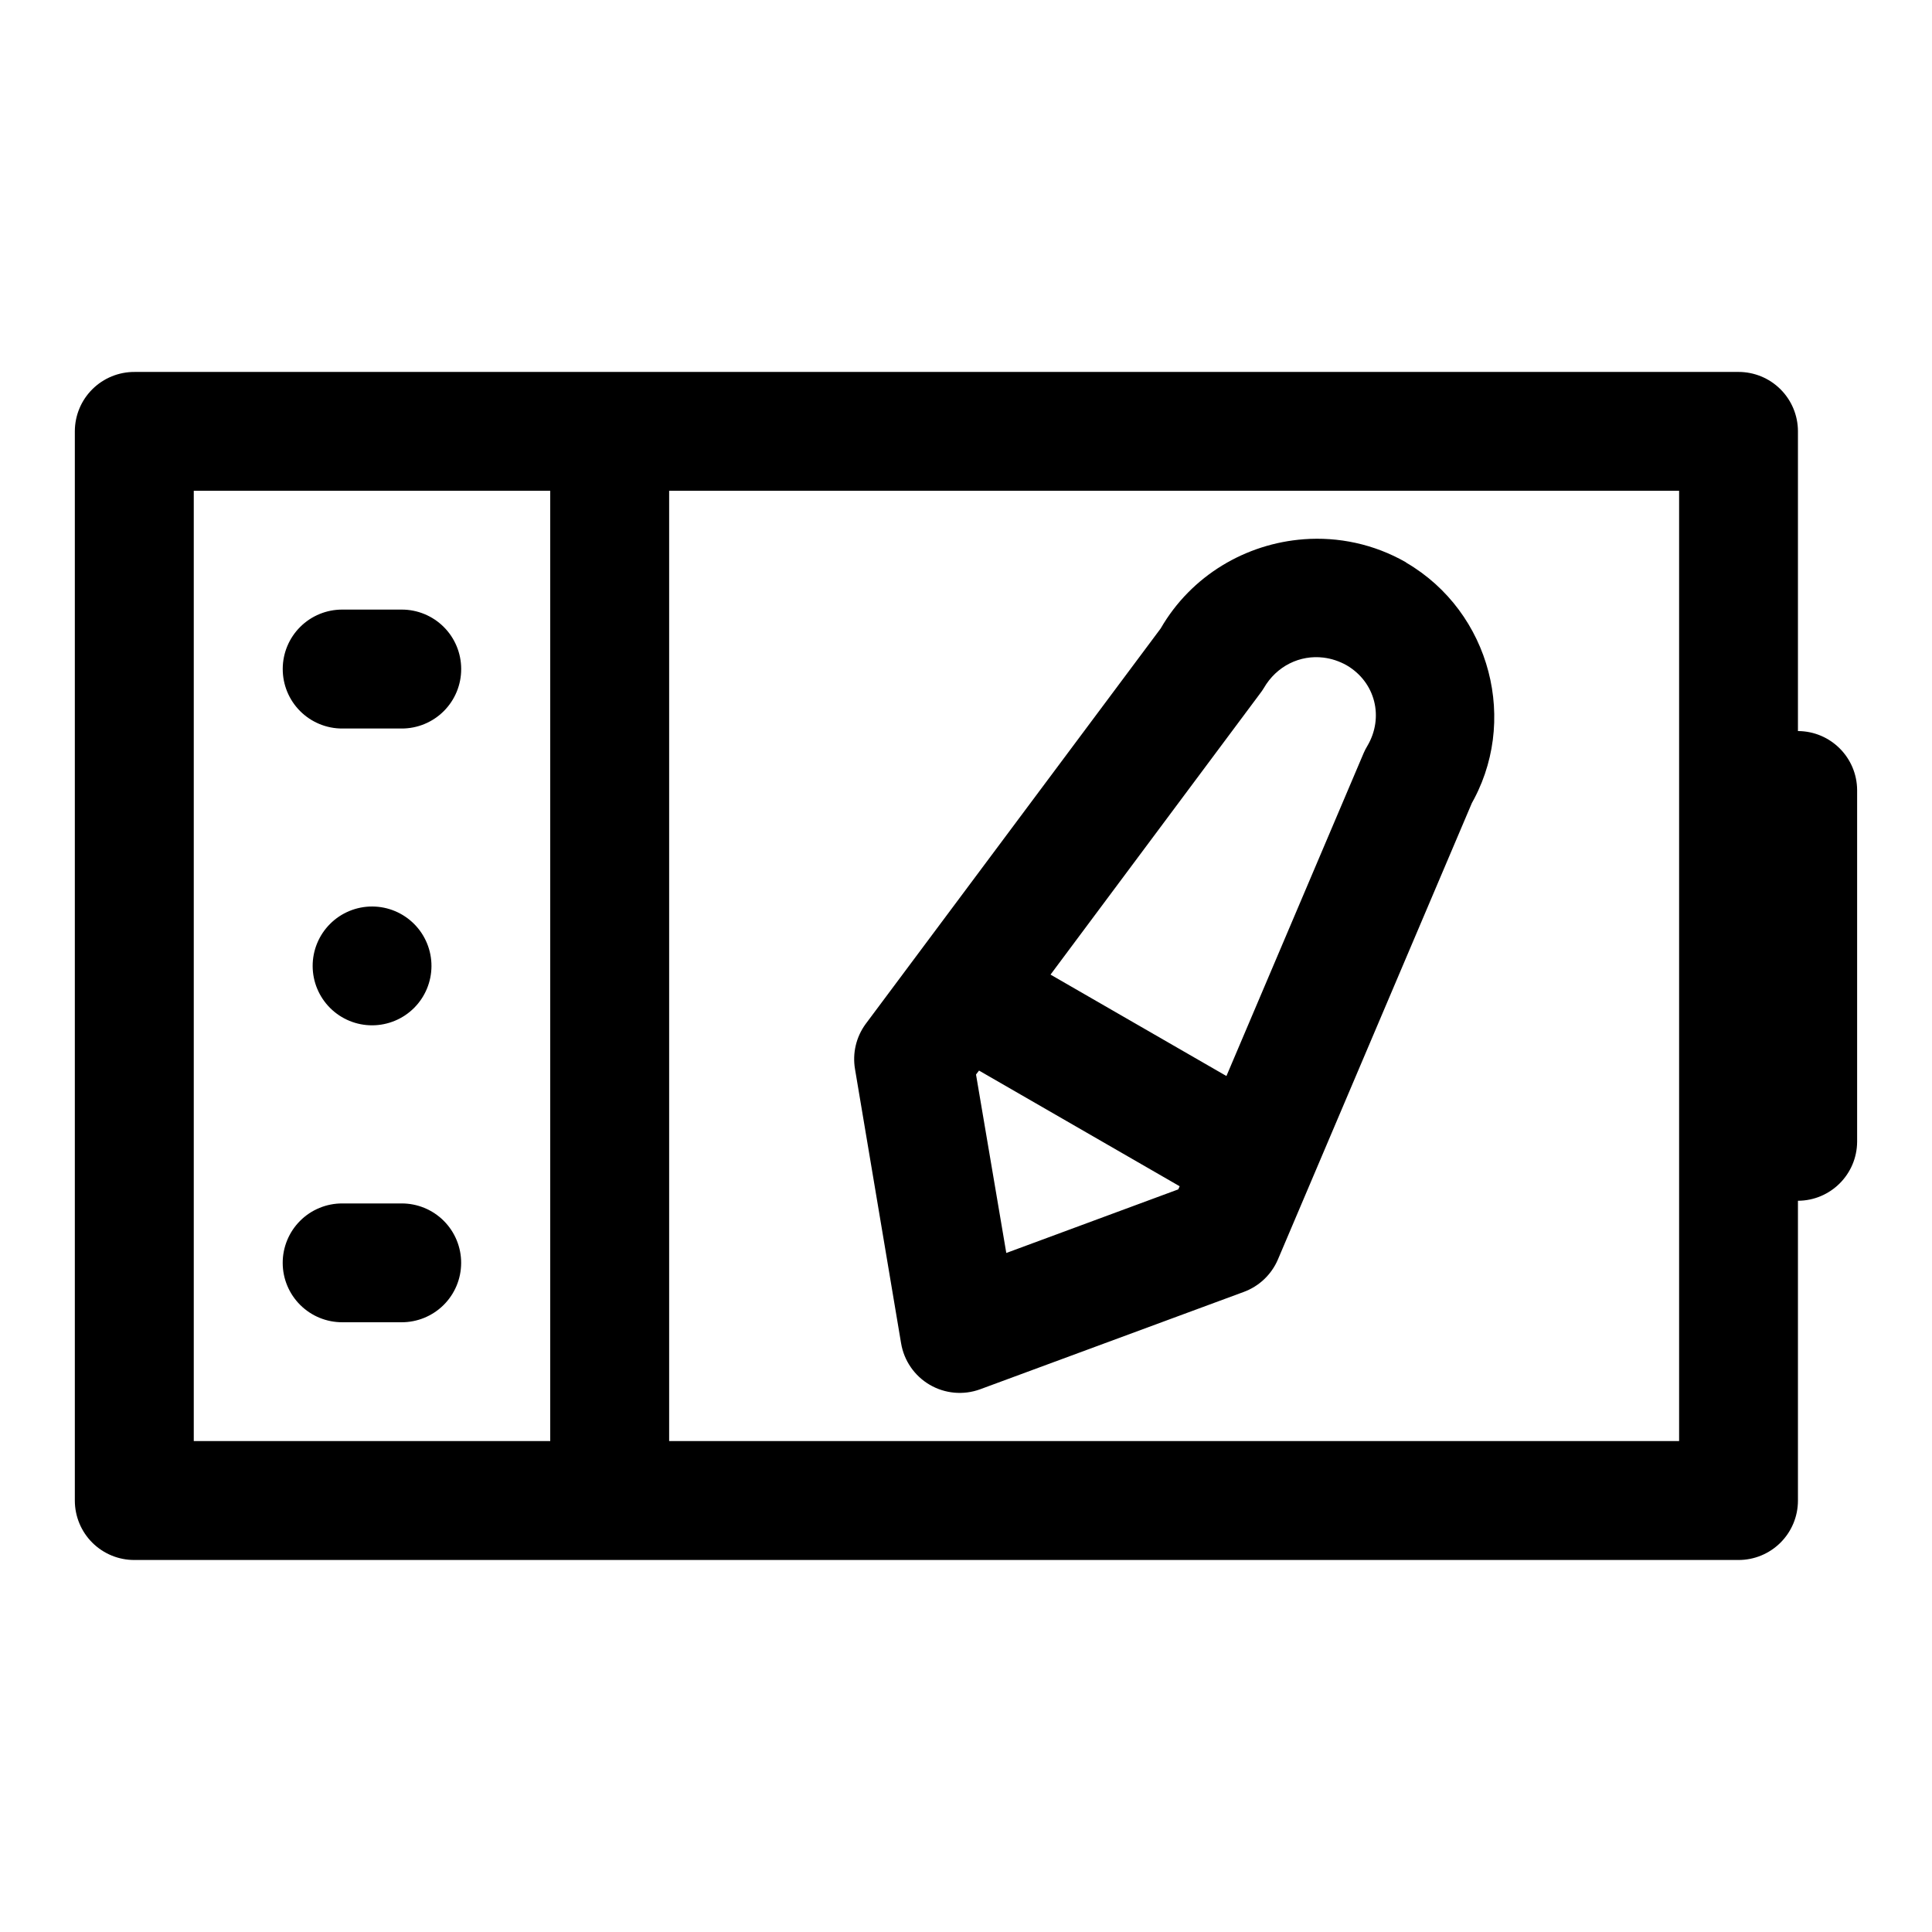
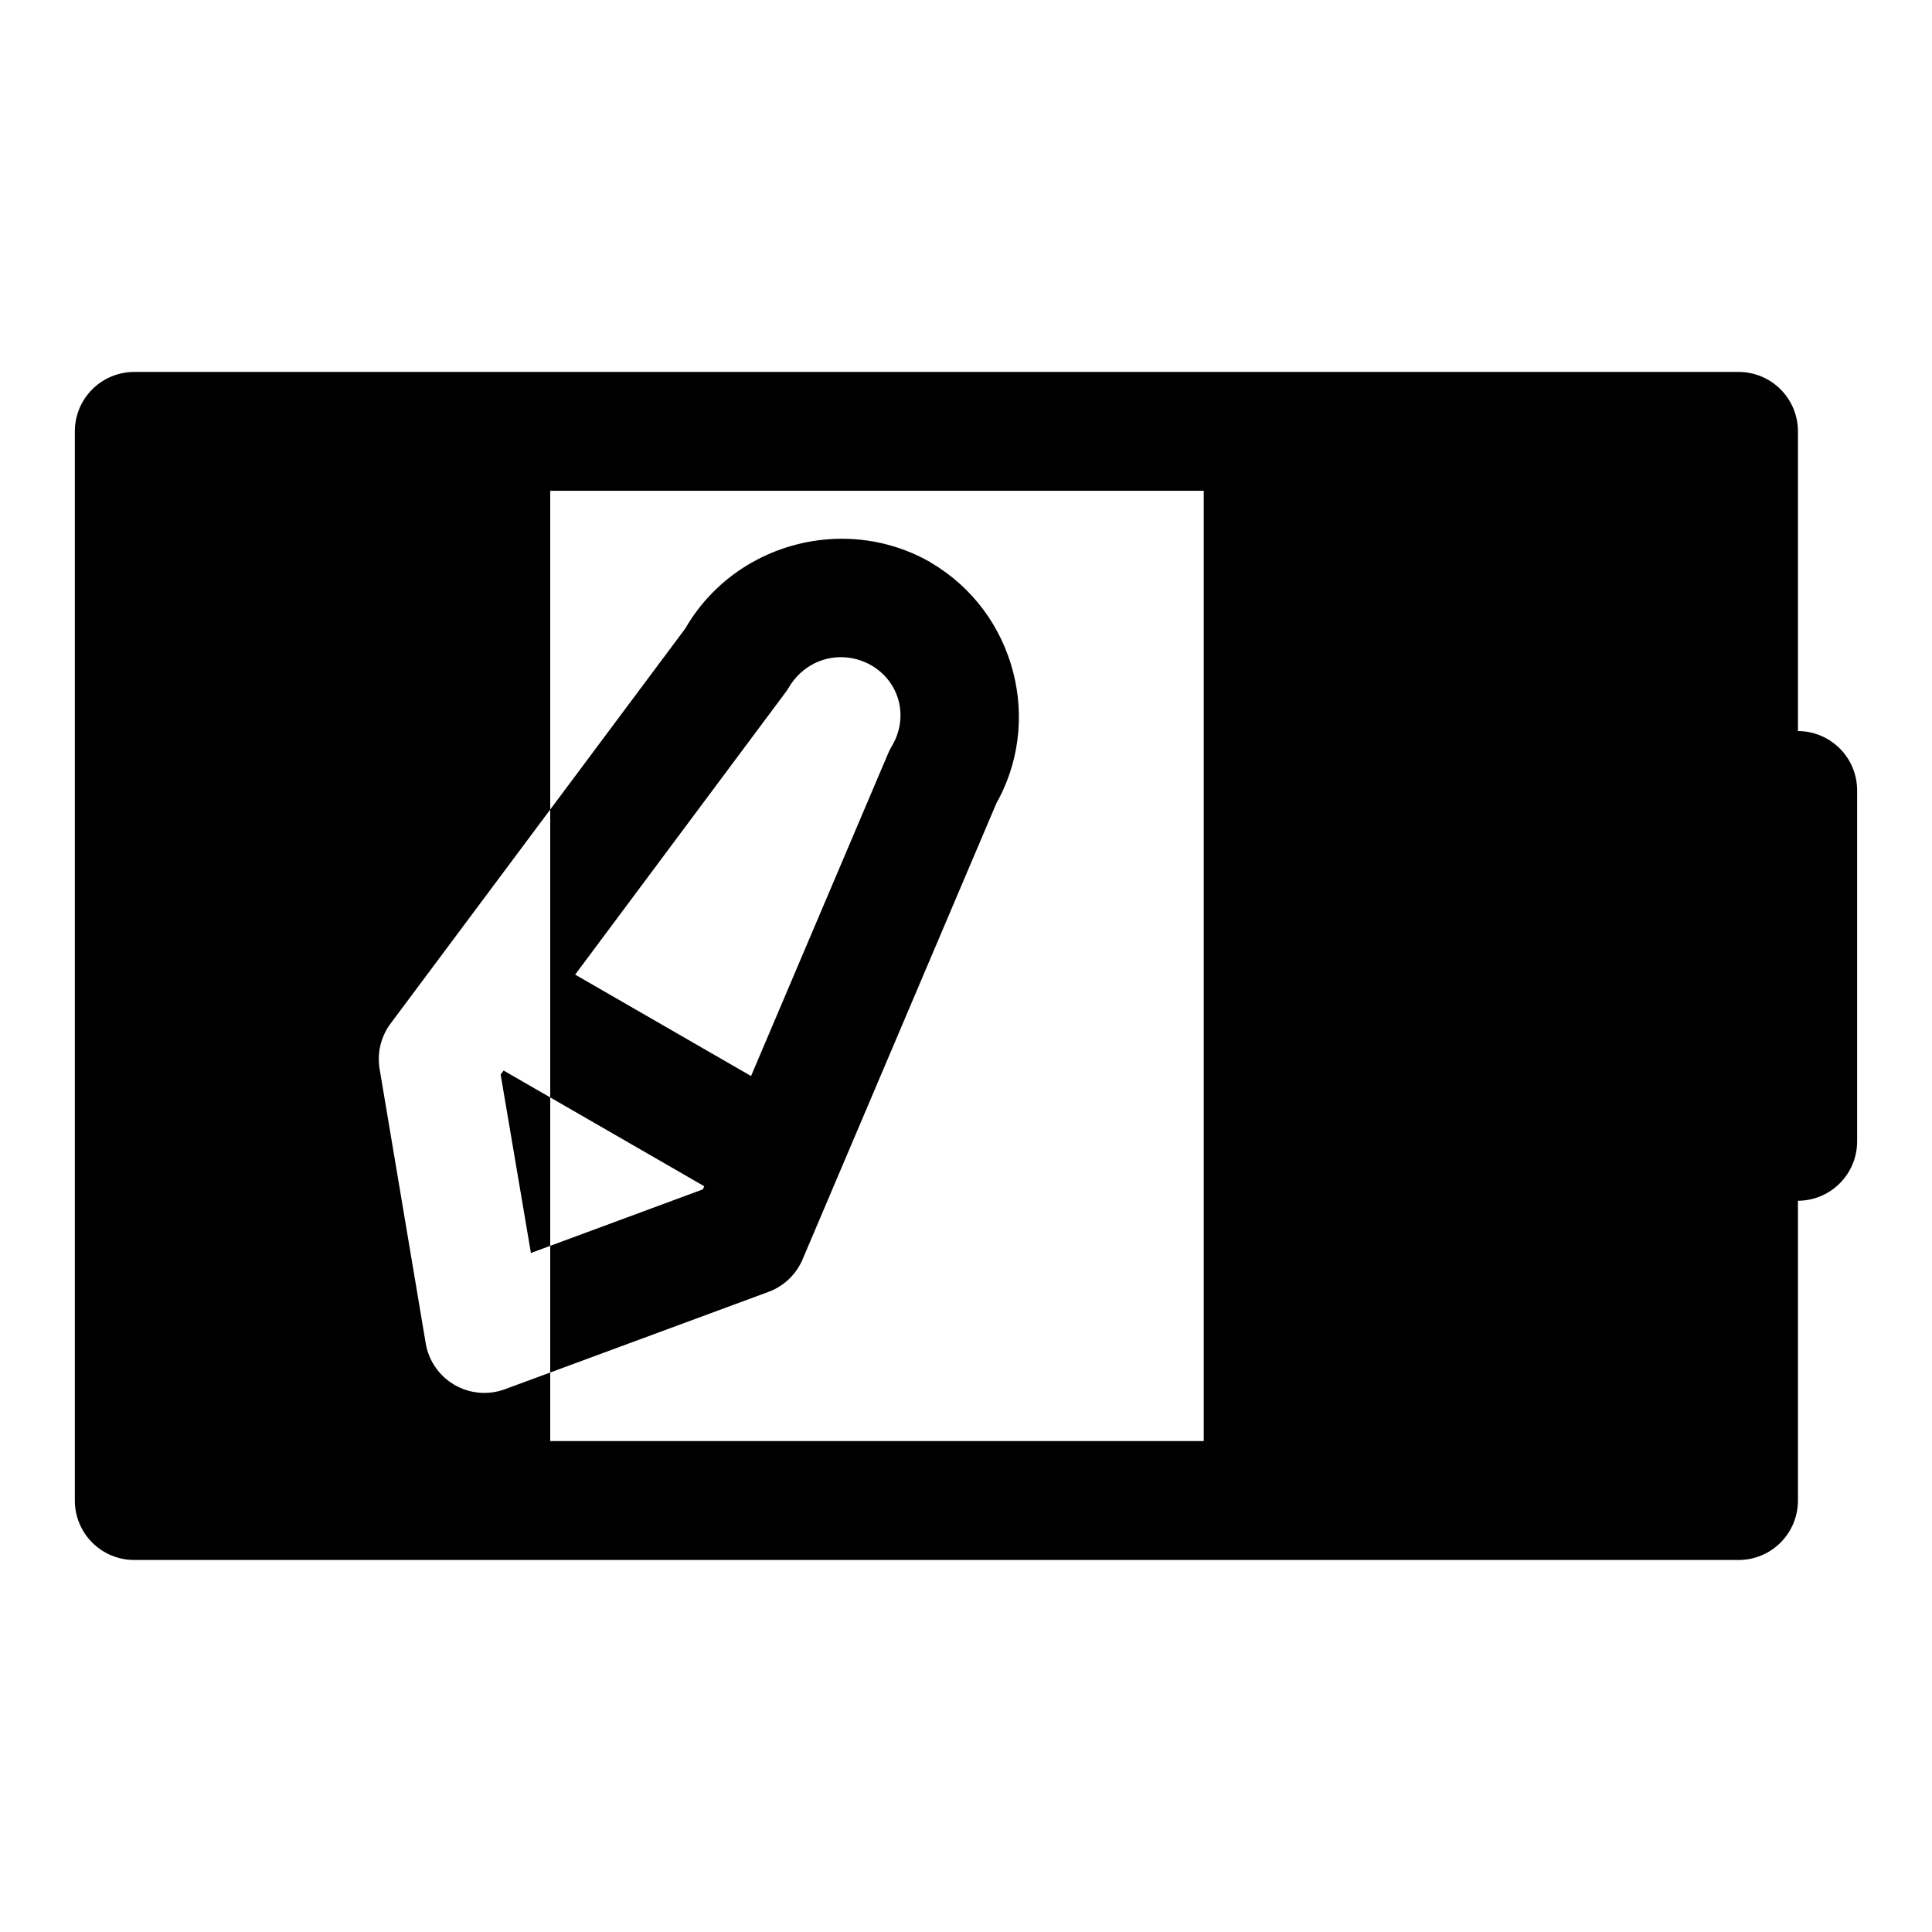
<svg xmlns="http://www.w3.org/2000/svg" fill="#000000" width="800px" height="800px" version="1.1" viewBox="144 144 512 512">
-   <path d="m179.64 242.57c-4.176-0.016-8.188 1.625-11.152 4.566-2.965 2.941-4.637 6.941-4.656 11.117v283.45c0.012 4.18 1.68 8.188 4.644 11.133 2.965 2.949 6.981 4.598 11.164 4.578h425.03c4.18 0.02 8.195-1.629 11.16-4.578 2.965-2.945 4.637-6.953 4.644-11.133v-79.488c8.652-0.031 15.652-7.031 15.684-15.684v-93.113c-0.031-8.652-7.031-15.648-15.684-15.68v-79.488c-0.016-4.176-1.691-8.176-4.656-11.117-2.961-2.941-6.973-4.582-11.148-4.566zm15.711 31.488h94.465v251.84h-94.465zm125.98 0h267.65v251.84h-267.65zm168.17 12.852c-15.254 1.141-29.762 9.531-37.914 23.648l-78.199 104.83c-2.512 3.441-3.523 7.758-2.797 11.961l12.207 72.633v-0.004c0.77 4.617 3.551 8.648 7.594 11.008 4.039 2.359 8.918 2.801 13.316 1.203l69.863-25.801c4.078-1.488 7.359-4.59 9.074-8.578l51.812-121.93-0.922 1.844c13.191-22.289 5.512-51.531-16.852-64.605-0.043-0.039-0.086-0.082-0.125-0.125-8.496-4.844-17.91-6.773-27.062-6.09zm-254.77 18.637c-4.18-0.016-8.195 1.629-11.16 4.578-2.965 2.945-4.637 6.953-4.644 11.133-0.016 4.199 1.645 8.227 4.613 11.195 2.965 2.969 6.996 4.629 11.191 4.613h15.684c4.199 0.016 8.227-1.645 11.195-4.613s4.629-6.996 4.609-11.195c-0.008-4.18-1.676-8.188-4.644-11.133-2.965-2.949-6.981-4.594-11.16-4.578zm260.02 12.73c2.074 0.254 4.144 0.922 6.121 2.031 7.621 4.453 9.969 13.809 5.473 21.402v-0.004c-0.359 0.594-0.676 1.211-0.953 1.848l-36.375 85.605-46.617-26.875 55.473-74.414c0.375-0.48 0.727-0.984 1.043-1.508 3.406-5.898 9.609-8.852 15.836-8.086zm-252.09 65.957c-4.195-0.016-8.227 1.645-11.191 4.613-2.969 2.965-4.629 6.996-4.613 11.191 0.016 4.176 1.691 8.176 4.656 11.117s6.973 4.582 11.148 4.566c4.156-0.016 8.137-1.672 11.074-4.609s4.594-6.918 4.609-11.074c0.016-4.176-1.625-8.184-4.566-11.148-2.941-2.965-6.941-4.641-11.117-4.656zm160.79 43.48 53.168 30.656-0.367 0.828-45.574 16.855-8.023-47.293zm-168.73 35.211c-4.195-0.016-8.227 1.641-11.191 4.609-2.969 2.969-4.629 7-4.613 11.195 0.016 4.176 1.691 8.172 4.656 11.113s6.973 4.586 11.148 4.57h15.684c4.176 0.016 8.188-1.629 11.152-4.57 2.965-2.941 4.637-6.938 4.652-11.113 0.02-4.195-1.641-8.227-4.609-11.195s-6.996-4.625-11.195-4.609z" />
+   <path d="m179.64 242.57c-4.176-0.016-8.188 1.625-11.152 4.566-2.965 2.941-4.637 6.941-4.656 11.117v283.45c0.012 4.18 1.68 8.188 4.644 11.133 2.965 2.949 6.981 4.598 11.164 4.578h425.03c4.18 0.02 8.195-1.629 11.16-4.578 2.965-2.945 4.637-6.953 4.644-11.133v-79.488c8.652-0.031 15.652-7.031 15.684-15.684v-93.113c-0.031-8.652-7.031-15.648-15.684-15.68v-79.488c-0.016-4.176-1.691-8.176-4.656-11.117-2.961-2.941-6.973-4.582-11.148-4.566zm15.711 31.488h94.465v251.84h-94.465zh267.65v251.84h-267.65zm168.17 12.852c-15.254 1.141-29.762 9.531-37.914 23.648l-78.199 104.83c-2.512 3.441-3.523 7.758-2.797 11.961l12.207 72.633v-0.004c0.77 4.617 3.551 8.648 7.594 11.008 4.039 2.359 8.918 2.801 13.316 1.203l69.863-25.801c4.078-1.488 7.359-4.59 9.074-8.578l51.812-121.93-0.922 1.844c13.191-22.289 5.512-51.531-16.852-64.605-0.043-0.039-0.086-0.082-0.125-0.125-8.496-4.844-17.91-6.773-27.062-6.09zm-254.77 18.637c-4.18-0.016-8.195 1.629-11.16 4.578-2.965 2.945-4.637 6.953-4.644 11.133-0.016 4.199 1.645 8.227 4.613 11.195 2.965 2.969 6.996 4.629 11.191 4.613h15.684c4.199 0.016 8.227-1.645 11.195-4.613s4.629-6.996 4.609-11.195c-0.008-4.18-1.676-8.188-4.644-11.133-2.965-2.949-6.981-4.594-11.16-4.578zm260.02 12.73c2.074 0.254 4.144 0.922 6.121 2.031 7.621 4.453 9.969 13.809 5.473 21.402v-0.004c-0.359 0.594-0.676 1.211-0.953 1.848l-36.375 85.605-46.617-26.875 55.473-74.414c0.375-0.48 0.727-0.984 1.043-1.508 3.406-5.898 9.609-8.852 15.836-8.086zm-252.09 65.957c-4.195-0.016-8.227 1.645-11.191 4.613-2.969 2.965-4.629 6.996-4.613 11.191 0.016 4.176 1.691 8.176 4.656 11.117s6.973 4.582 11.148 4.566c4.156-0.016 8.137-1.672 11.074-4.609s4.594-6.918 4.609-11.074c0.016-4.176-1.625-8.184-4.566-11.148-2.941-2.965-6.941-4.641-11.117-4.656zm160.79 43.48 53.168 30.656-0.367 0.828-45.574 16.855-8.023-47.293zm-168.73 35.211c-4.195-0.016-8.227 1.641-11.191 4.609-2.969 2.969-4.629 7-4.613 11.195 0.016 4.176 1.691 8.172 4.656 11.113s6.973 4.586 11.148 4.57h15.684c4.176 0.016 8.188-1.629 11.152-4.57 2.965-2.941 4.637-6.938 4.652-11.113 0.02-4.195-1.641-8.227-4.609-11.195s-6.996-4.625-11.195-4.609z" />
</svg>